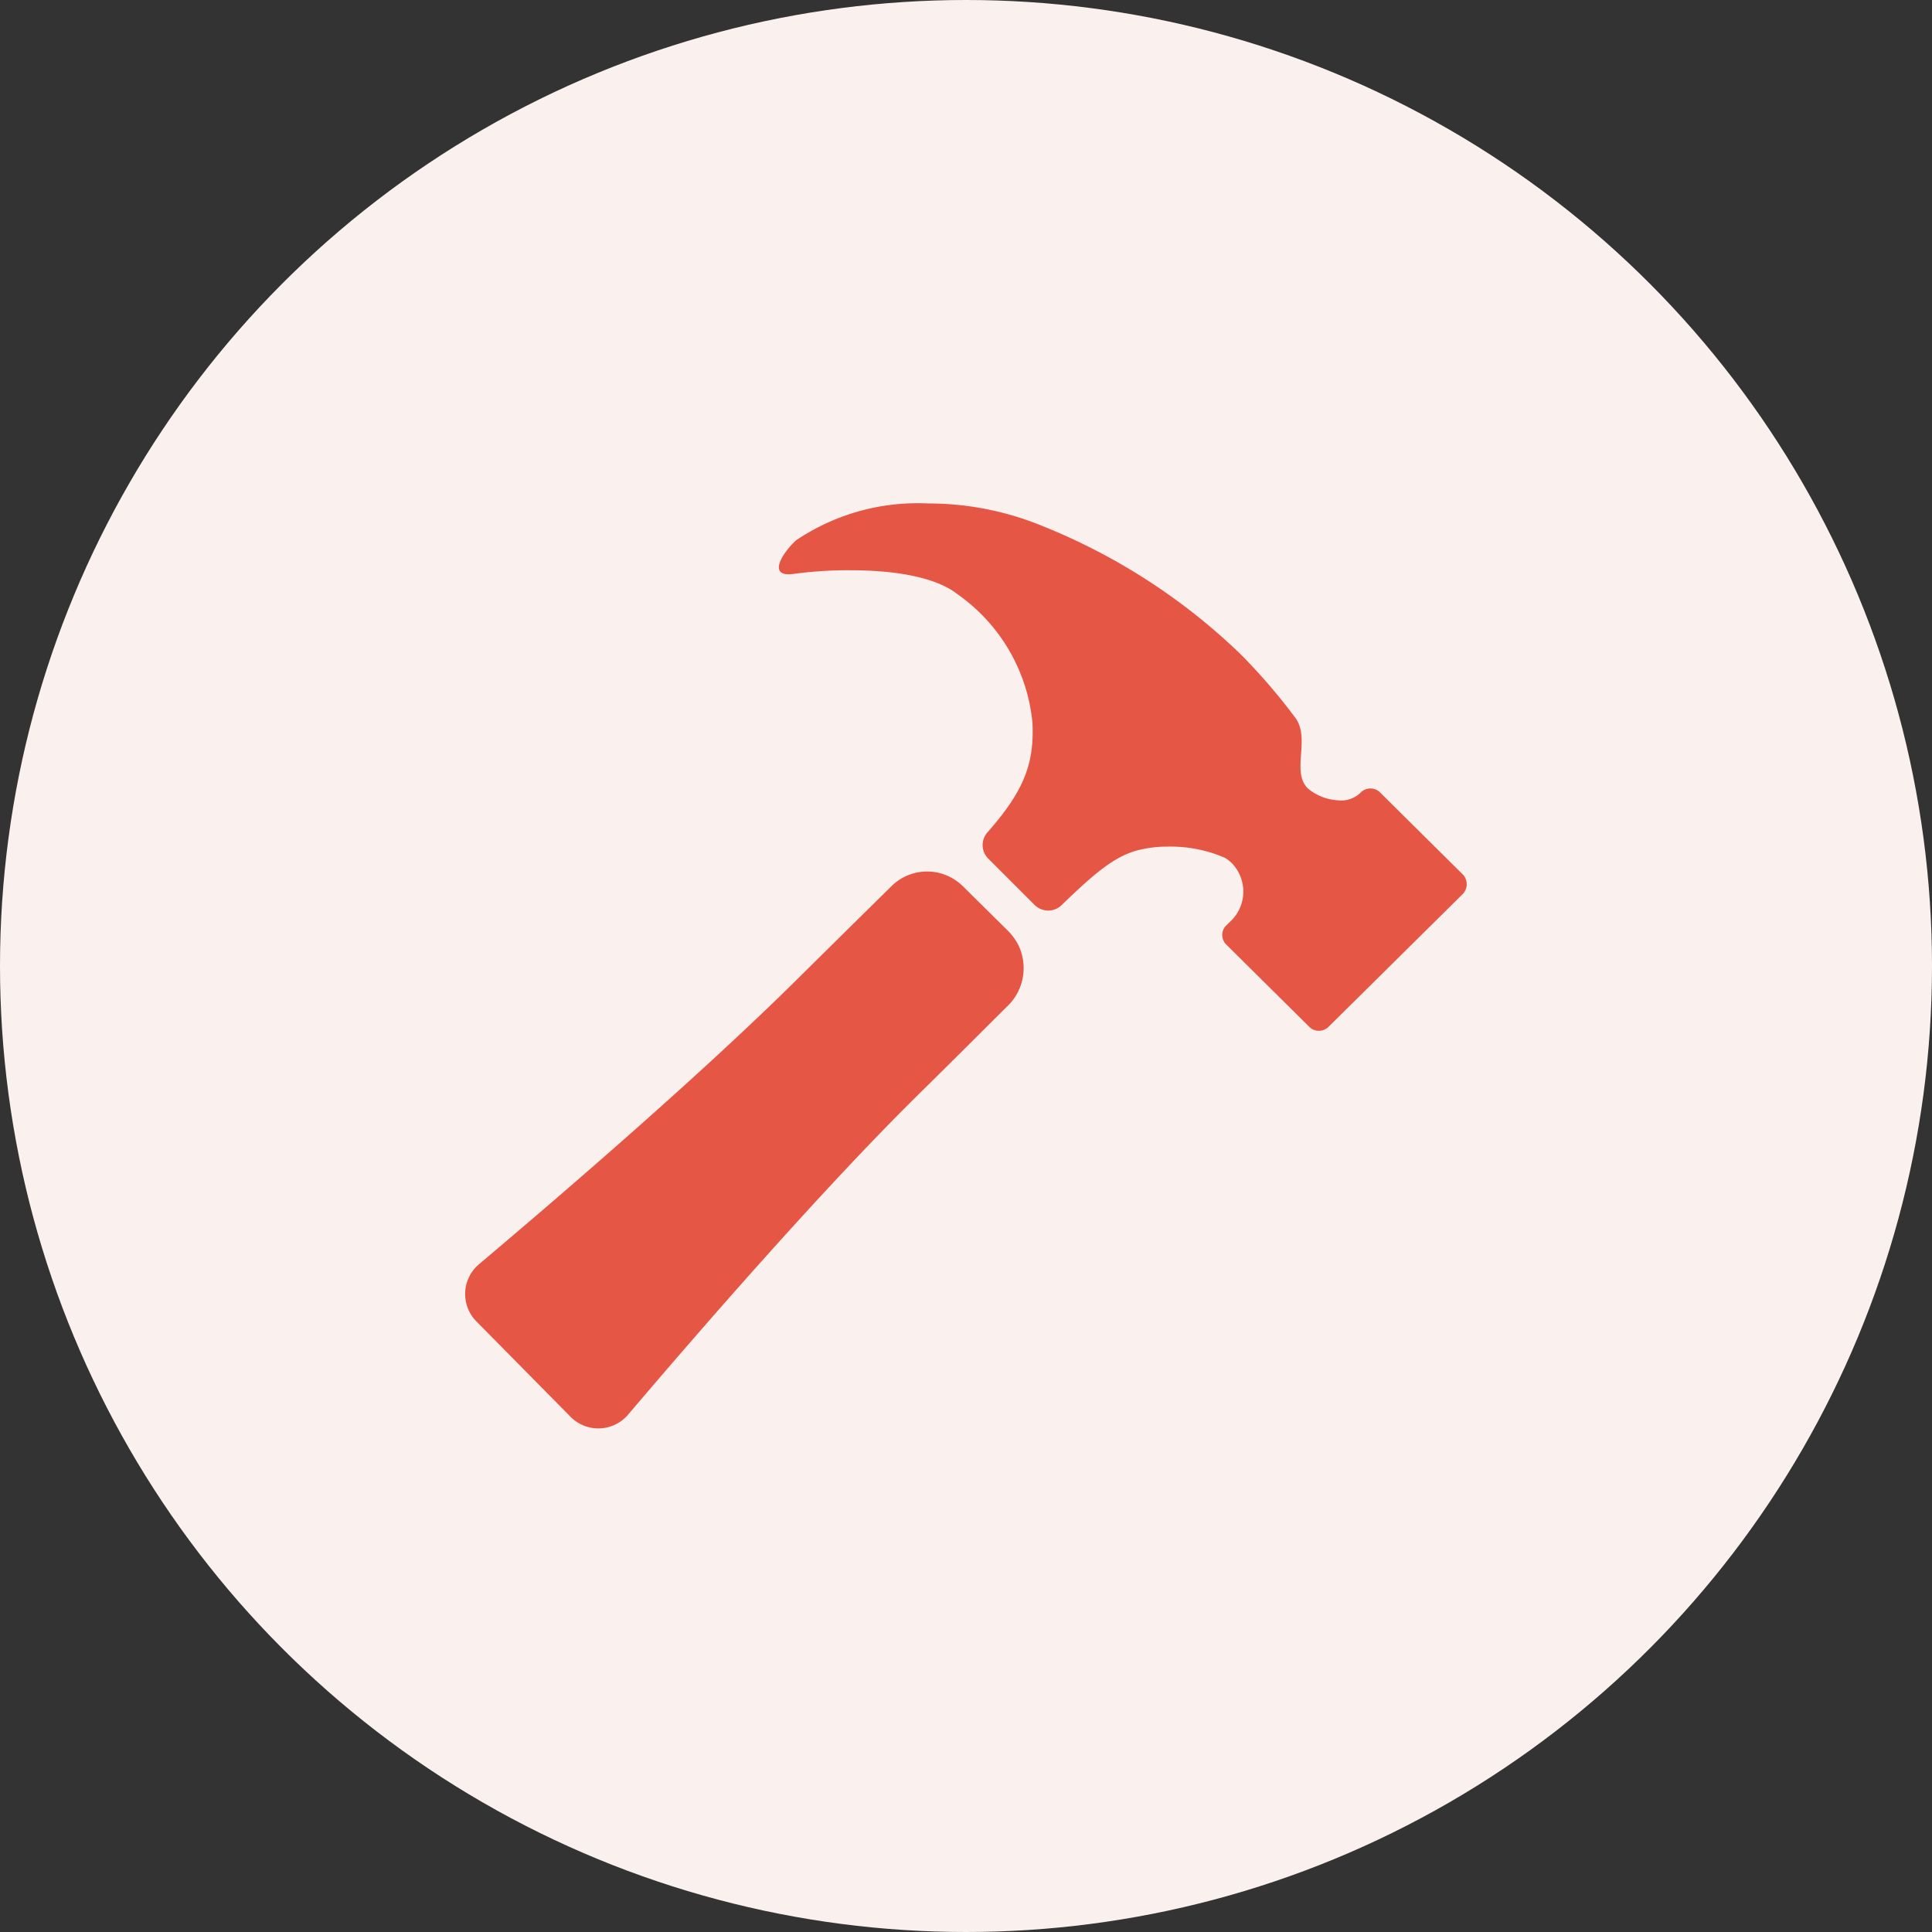
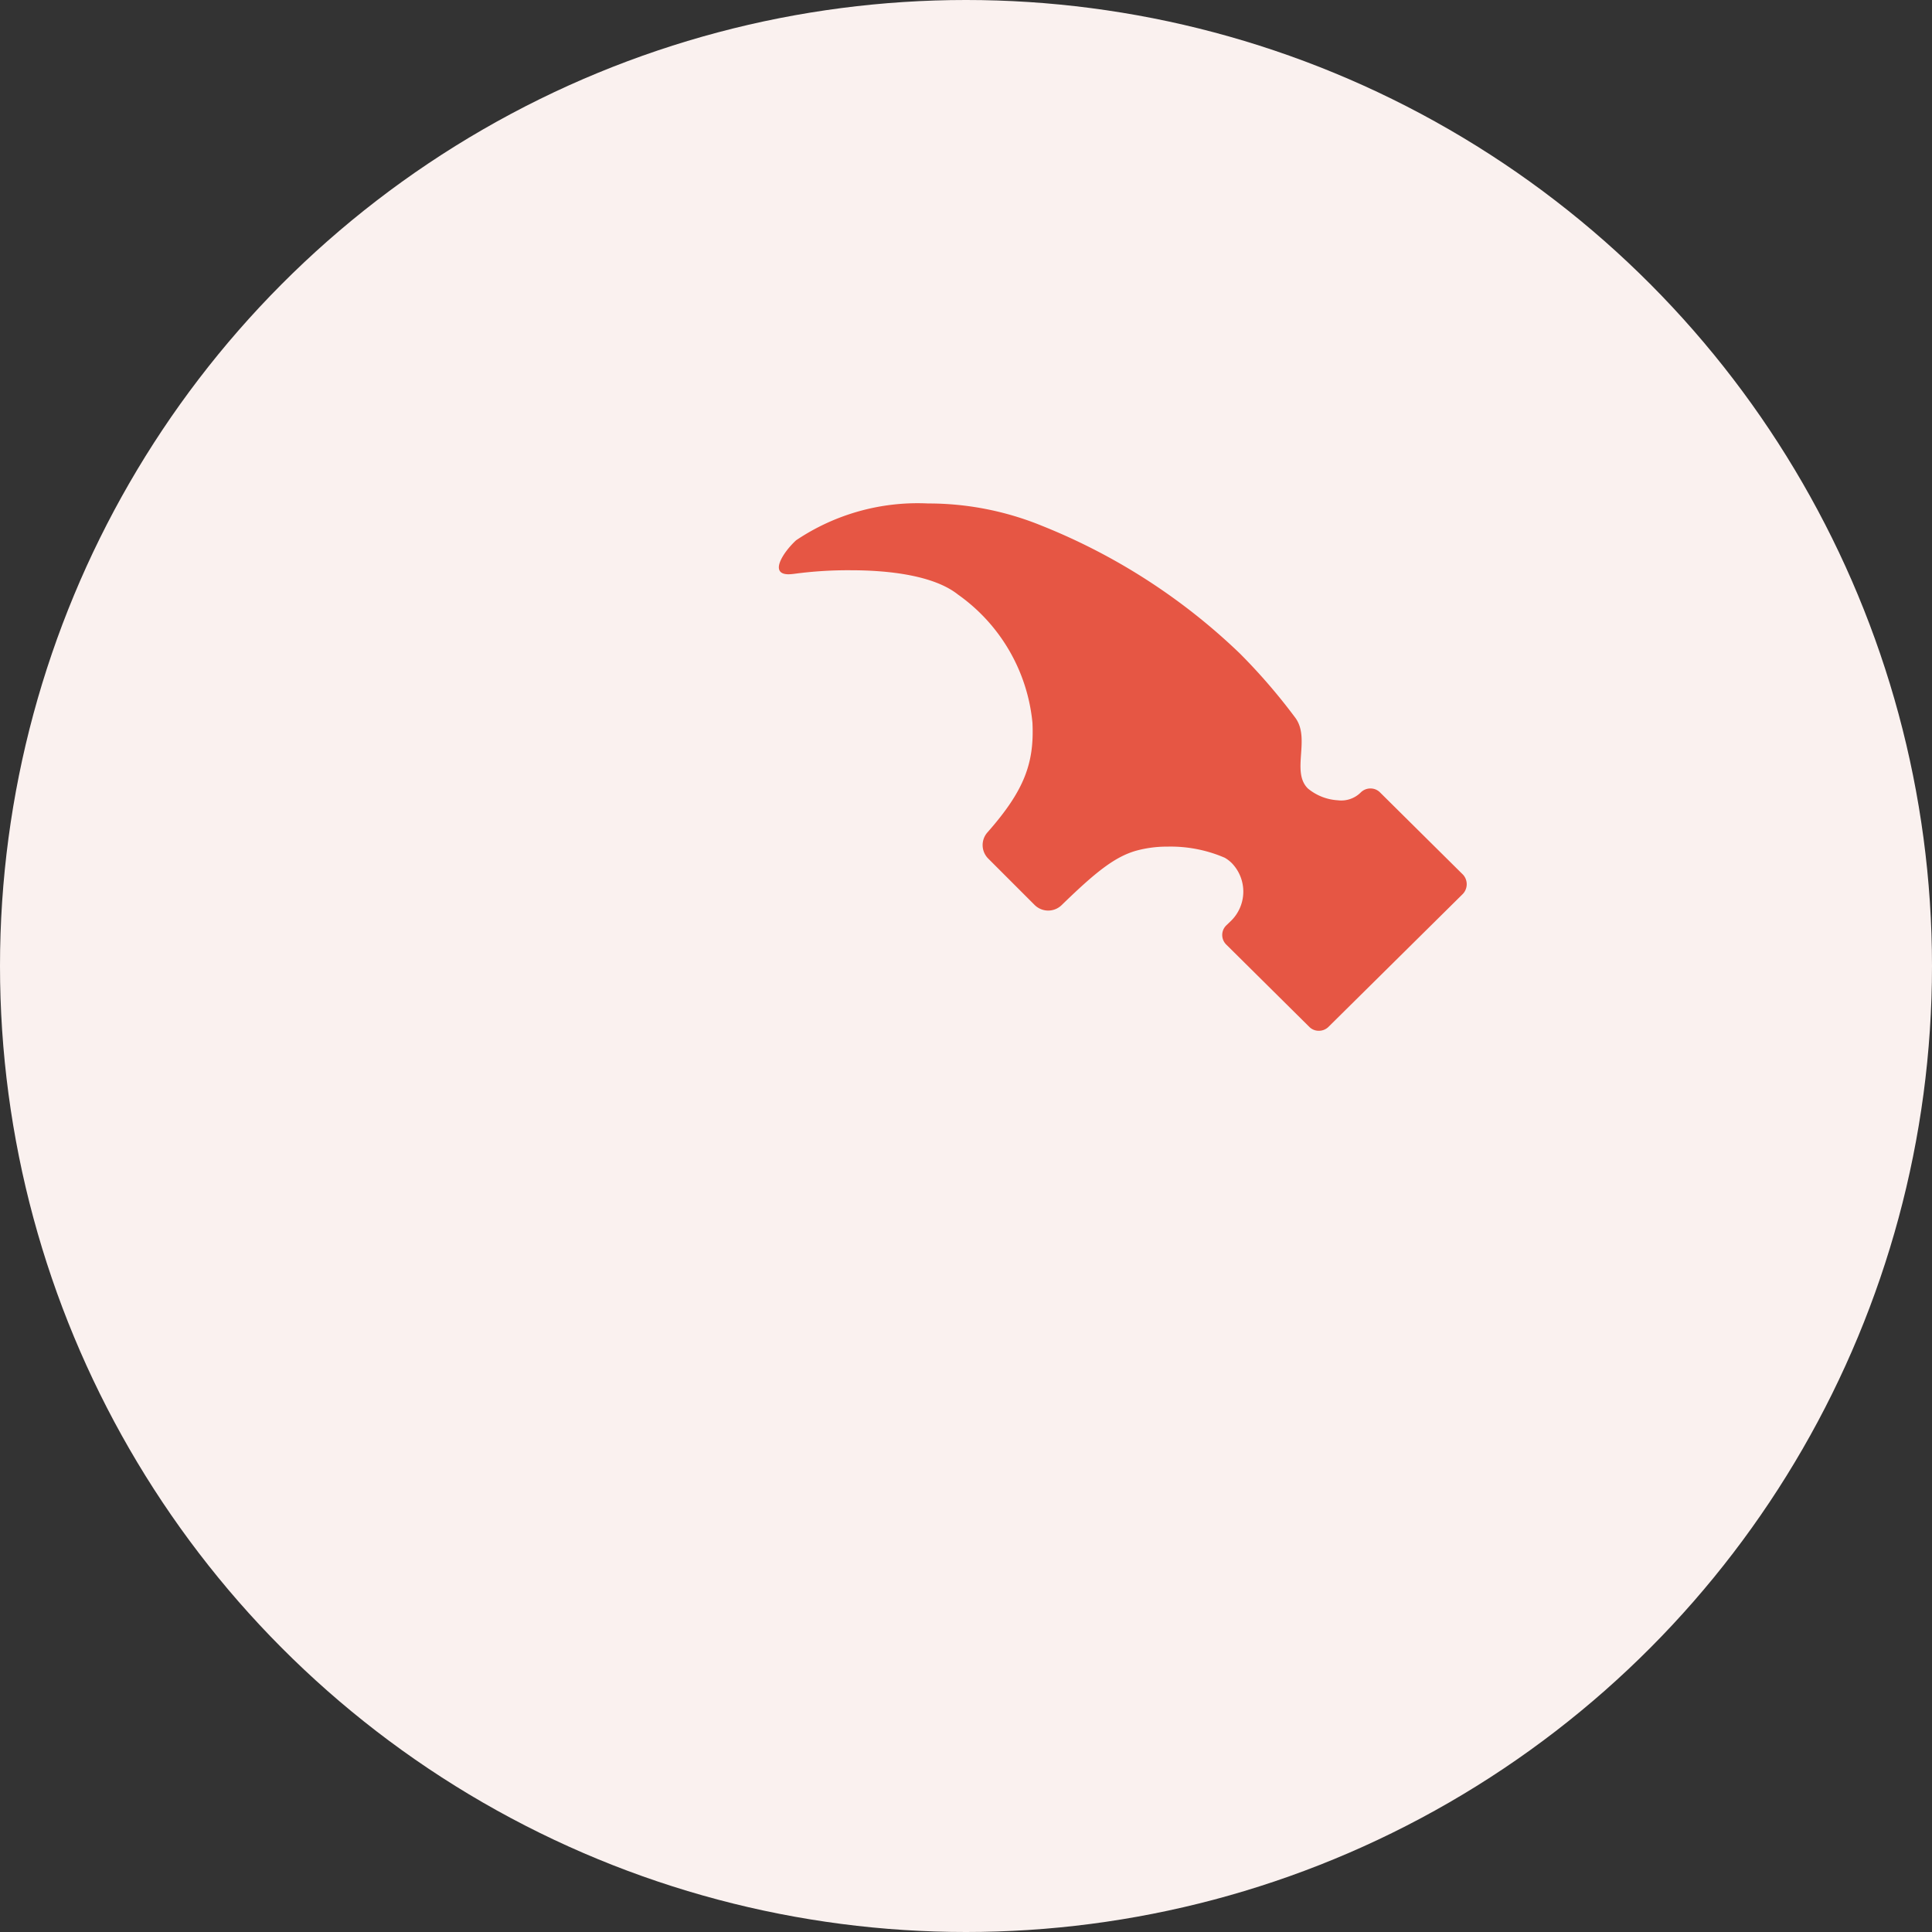
<svg xmlns="http://www.w3.org/2000/svg" width="81" height="81">
  <rect width="100%" height="100%" fill="#333333" stroke="none" />
  <g data-name="Group 33" transform="translate(-156 -2033)">
    <circle cx="40.5" cy="40.5" r="40.5" fill="#faf1ef" data-name="Ellipse 1" transform="translate(156 2033)" />
    <g fill="#e65644" data-name="Icon ionic-ios-hammer">
-       <path d="M198.675 2072.582a2.488 2.488 0 0 0-.414-.556l-1.859-1.838a2.2 2.2 0 0 0-.667-.465 2.123 2.123 0 0 0-2.364.434c-.646.636-1.828 1.8-3.959 3.909-4.08 4.041-9.908 9.051-13.332 11.939a1.634 1.634 0 0 0-.111 2.392l3.959 4.01a1.637 1.637 0 0 0 2.4-.091c2.97-3.495 8.03-9.323 12.06-13.313 2.071-2.04 3.232-3.212 3.889-3.858a2.214 2.214 0 0 0 .398-2.563Z" data-name="Path 5" />
      <path d="m217.34 2069.673-3.485-3.454a.556.556 0 0 0-.4-.162.573.573 0 0 0-.4.162 1.157 1.157 0 0 1-.97.333 2.161 2.161 0 0 1-1.252-.495c-.707-.7.111-2.071-.515-2.949a24.636 24.636 0 0 0-2.343-2.717 25.756 25.756 0 0 0-8.282-5.343 12.569 12.569 0 0 0-4.783-.94 9.125 9.125 0 0 0-5.535 1.545c-.556.515-1.131 1.424-.313 1.424a2.343 2.343 0 0 0 .242-.02 16.987 16.987 0 0 1 2.361-.149c1.586 0 3.485.212 4.5 1.02a7.452 7.452 0 0 1 3.121 5.373c.081 1.7-.343 2.848-1.889 4.6a.8.8 0 0 0 .04 1.1l1.939 1.939a.808.808 0 0 0 1.131.01c1.414-1.374 2.232-2.04 3.161-2.293a4.93 4.93 0 0 1 1.293-.162 5.717 5.717 0 0 1 2.384.465 1.377 1.377 0 0 1 .313.242 1.717 1.717 0 0 1-.048 2.406l-.2.192a.561.561 0 0 0 0 .8l3.485 3.454a.556.556 0 0 0 .4.162.573.573 0 0 0 .4-.162l5.636-5.576a.593.593 0 0 0 .009-.805Z" data-name="Path 6" />
    </g>
  </g>
</svg>